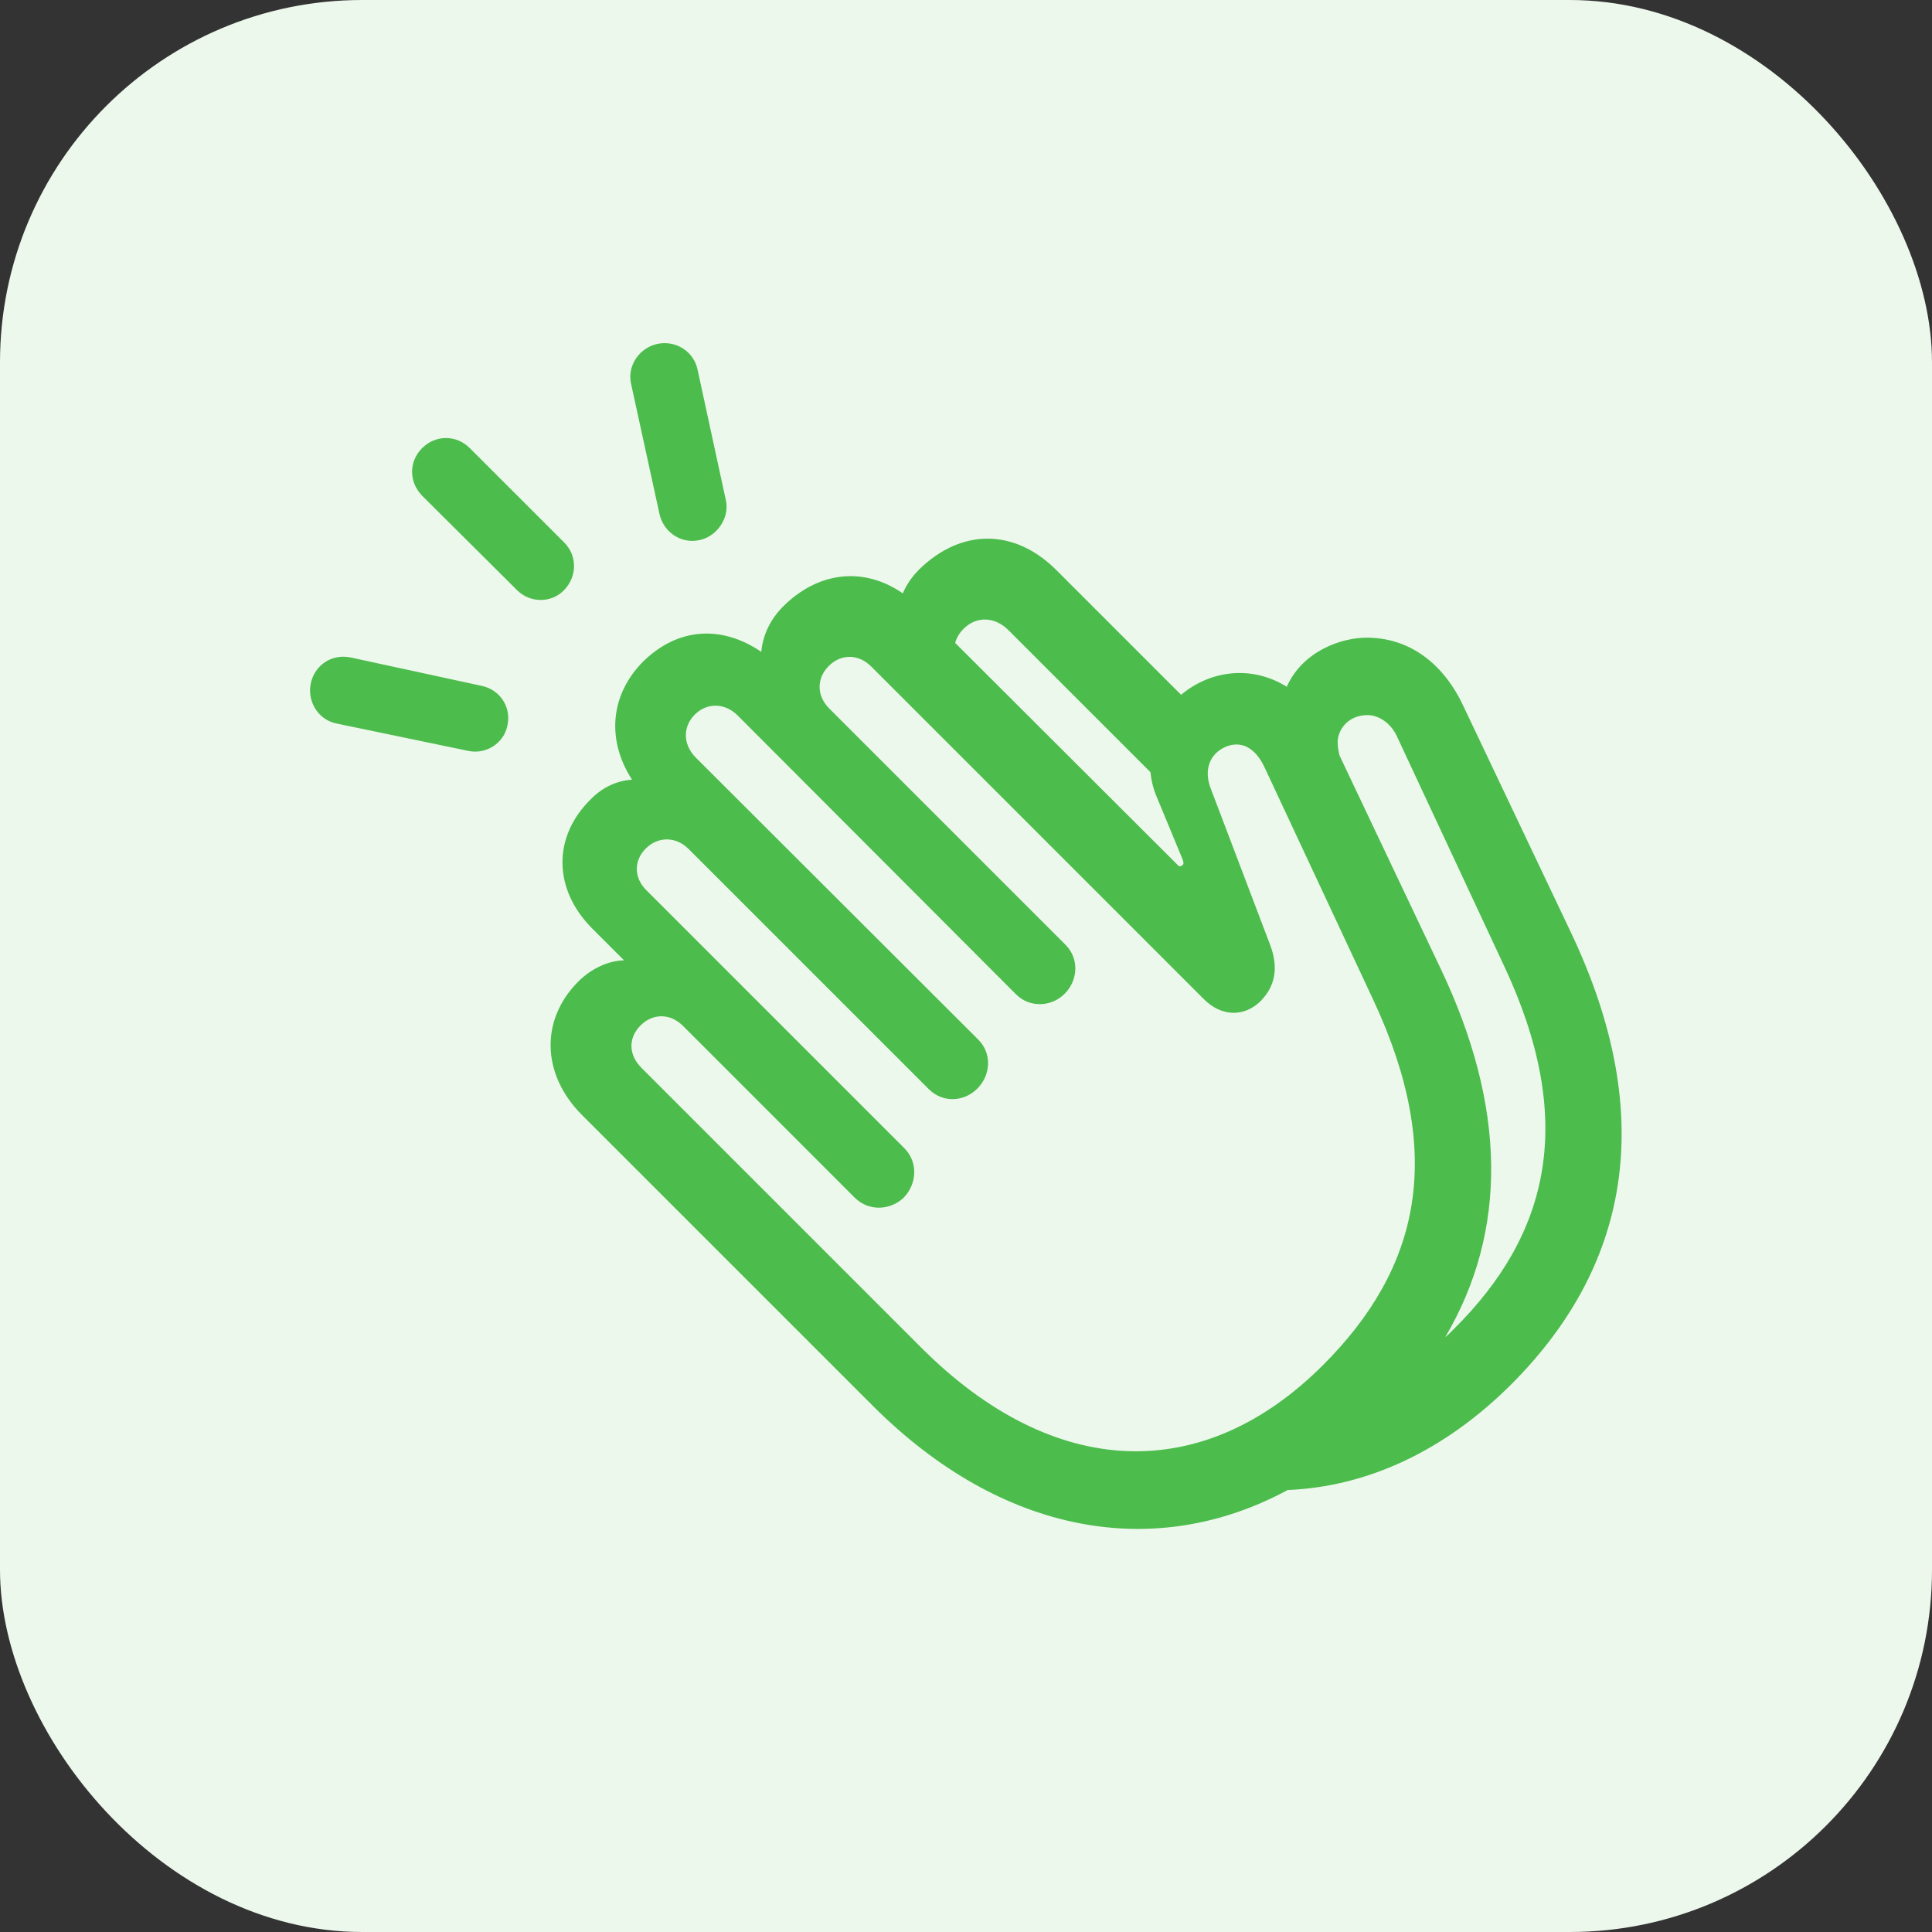
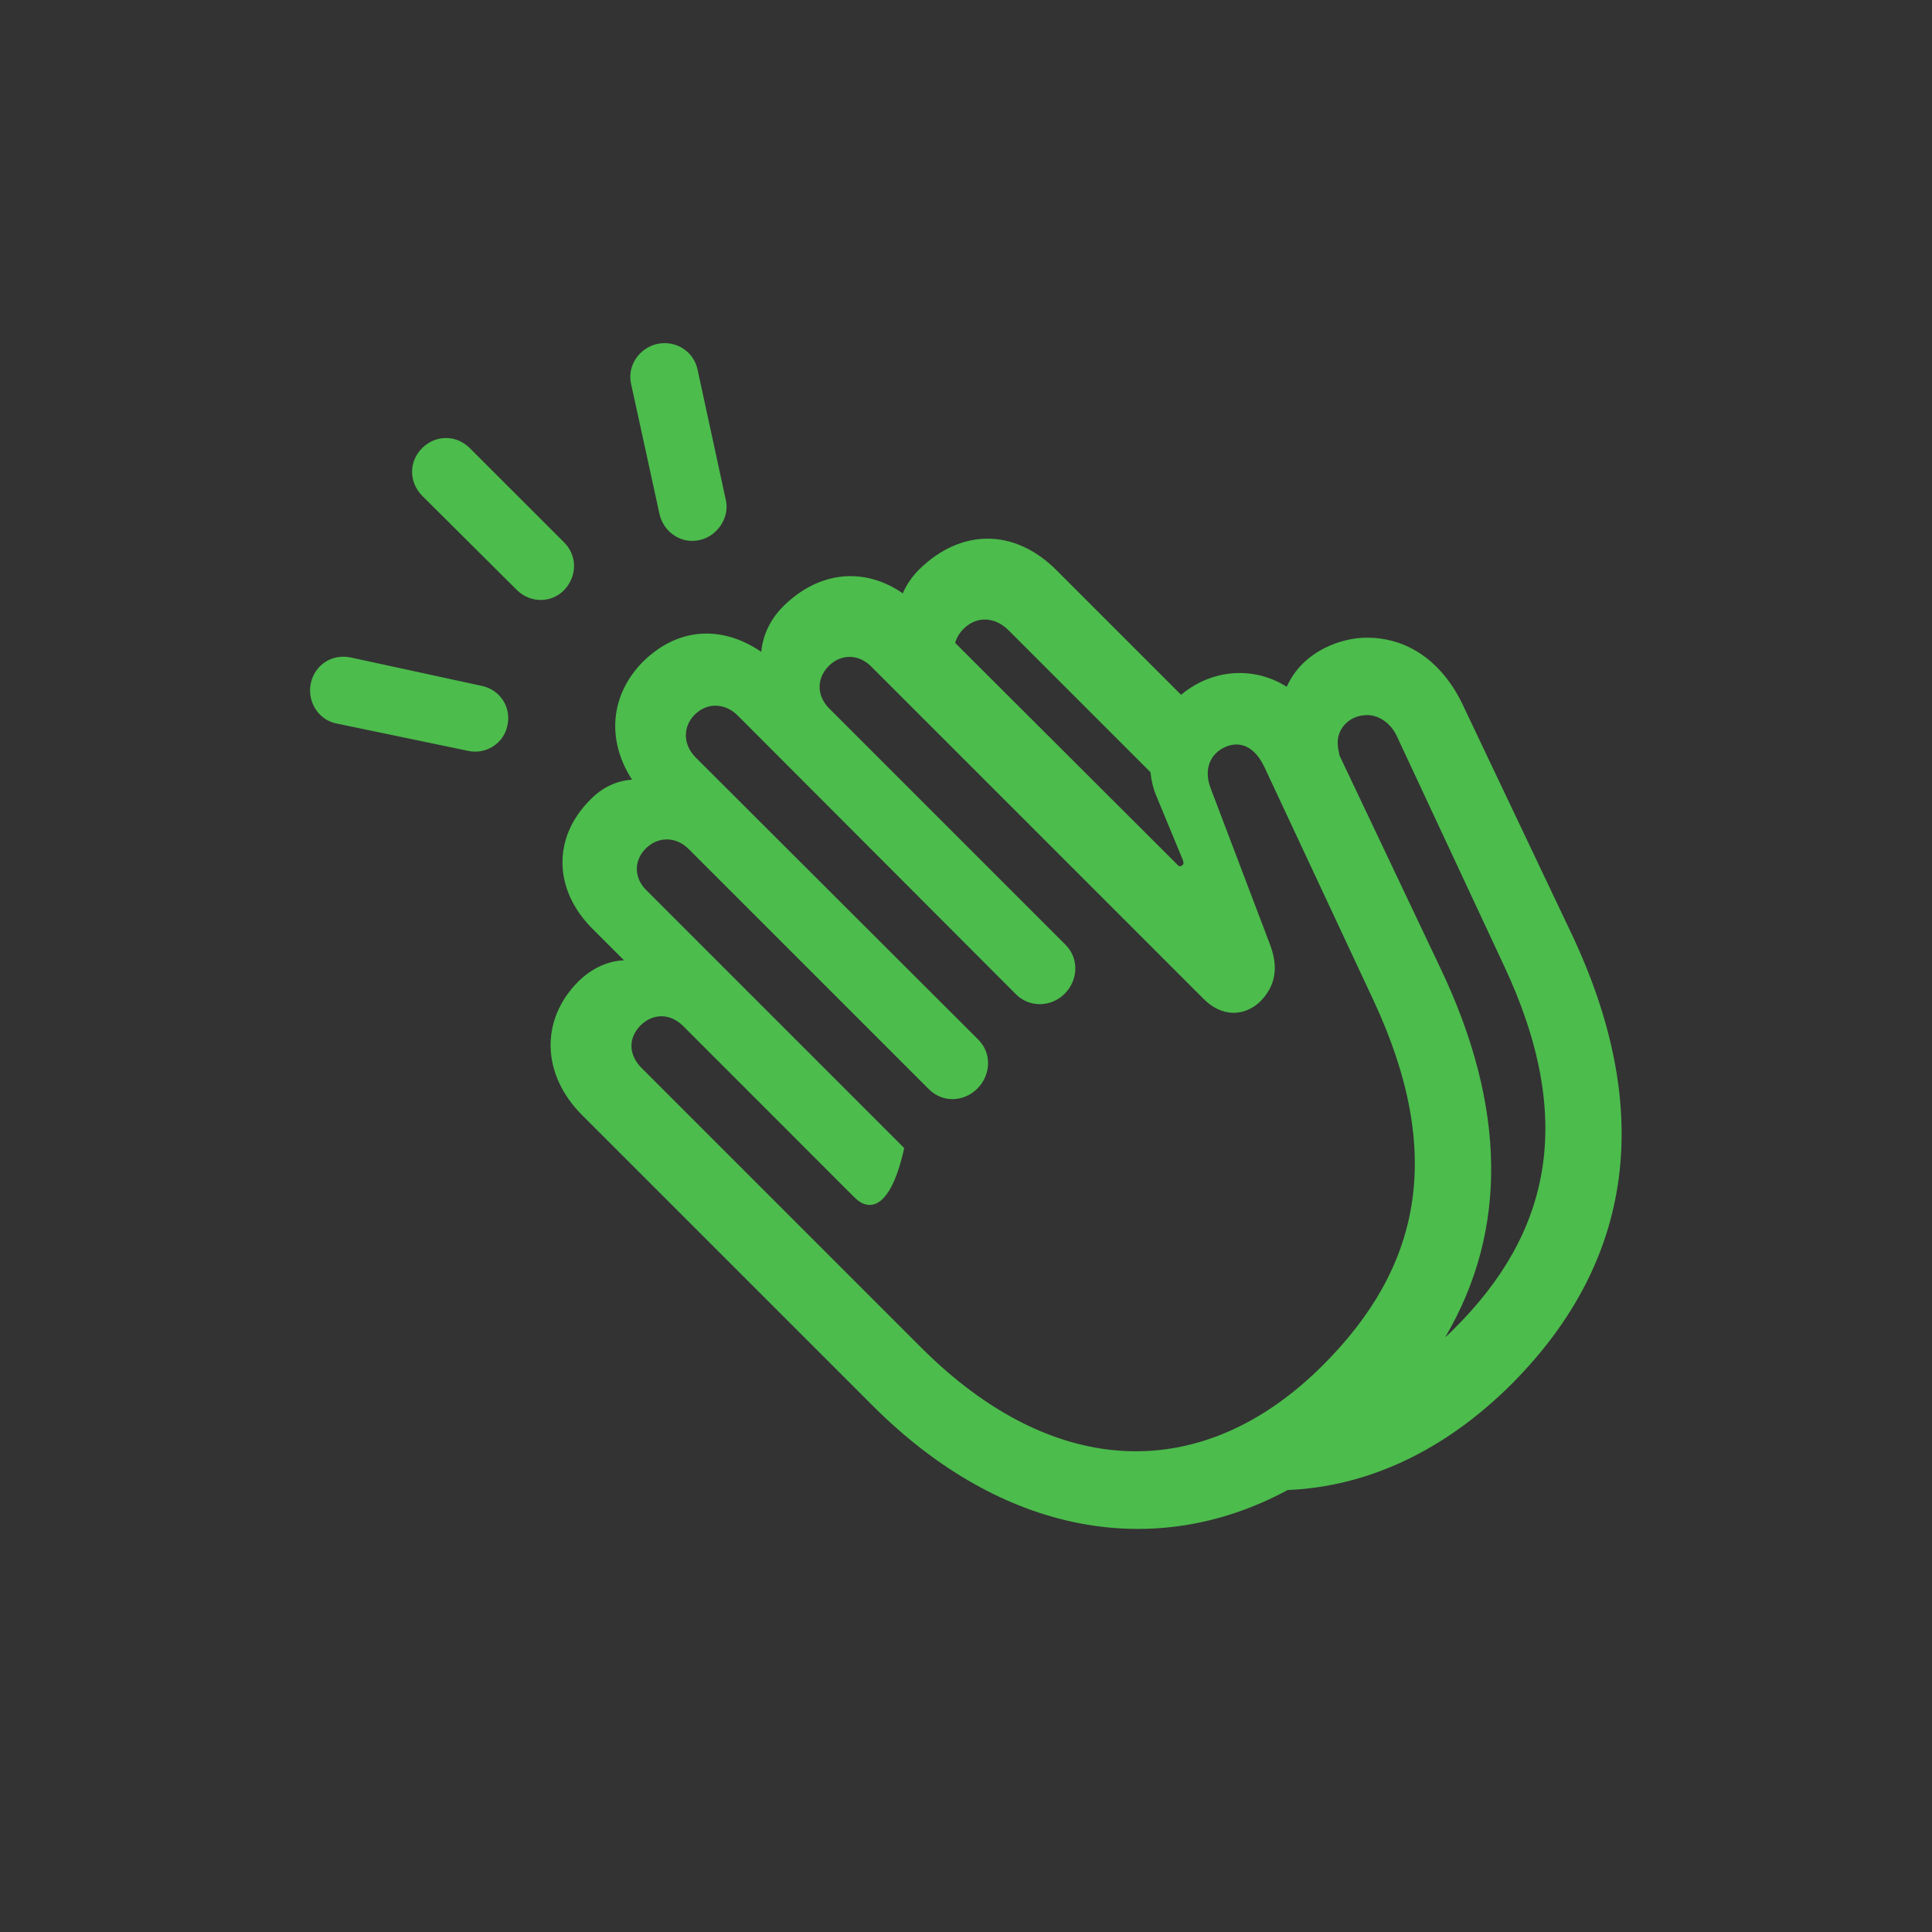
<svg xmlns="http://www.w3.org/2000/svg" width="64" height="64" viewBox="0 0 64 64" fill="none">
  <rect x="0" y="0" width="64" height="64" fill="#333333" stroke="none" />
-   <rect width="64" height="64" rx="12" fill="#EDF8ED" />
-   <path d="M23.172 17.891C22.547 18.031 21.969 17.609 21.844 17.016L20.906 12.719C20.766 12.109 21.188 11.516 21.781 11.391C22.391 11.266 22.984 11.641 23.109 12.25L24.047 16.578C24.172 17.141 23.766 17.766 23.172 17.891ZM17.125 19.547L13.984 16.422C13.531 15.953 13.547 15.281 13.984 14.844C14.422 14.406 15.109 14.391 15.562 14.844L18.688 17.969C19.141 18.422 19.109 19.109 18.688 19.547C18.266 19.984 17.562 19.984 17.125 19.547ZM30.453 18.859C31.828 17.516 33.594 17.484 35 18.891L39.125 23.016C40.156 22.156 41.531 22.062 42.625 22.75C43.172 21.531 44.484 21.125 45.25 21.125C46.656 21.109 47.812 21.953 48.484 23.406L52.047 30.906C54.812 36.734 54.141 41.766 50.078 45.844C47.844 48.078 45.281 49.25 42.656 49.359C38.281 51.719 33.219 50.859 28.938 46.594L19.281 36.938C17.938 35.594 17.891 33.781 19.156 32.516C19.578 32.094 20.125 31.828 20.672 31.812L19.625 30.766C18.328 29.469 18.297 27.734 19.562 26.484C19.938 26.094 20.422 25.859 20.938 25.828C20.094 24.531 20.203 23.031 21.297 21.922C22.438 20.797 23.891 20.688 25.219 21.594C25.266 21.047 25.516 20.516 25.938 20.094C27.109 18.922 28.625 18.766 29.906 19.656C30.031 19.359 30.219 19.094 30.453 18.859ZM39 28.641C39.047 28.703 39.109 28.719 39.172 28.656C39.219 28.625 39.203 28.562 39.188 28.5L38.328 26.422C38.203 26.141 38.141 25.859 38.109 25.578L33.406 20.875C32.953 20.422 32.344 20.406 31.922 20.828C31.781 20.969 31.688 21.125 31.641 21.297L39 28.641ZM15.516 24.875L11.156 23.969C10.578 23.859 10.203 23.297 10.281 22.719C10.375 22.062 10.969 21.641 11.625 21.781L15.953 22.719C16.562 22.844 16.938 23.422 16.812 24.016C16.703 24.625 16.094 25 15.516 24.875ZM43.828 45.219C47.031 42.016 47.891 38.266 45.5 33.141L41.891 25.422C41.578 24.75 41.094 24.516 40.578 24.75C40.094 24.969 39.859 25.484 40.109 26.125L42.062 31.266C42.391 32.109 42.203 32.703 41.766 33.156C41.25 33.672 40.484 33.719 39.859 33.078L28.859 22.078C28.438 21.656 27.859 21.656 27.453 22.062C27.047 22.469 27.047 23.047 27.469 23.469L35.297 31.297C35.75 31.75 35.719 32.469 35.266 32.922C34.828 33.359 34.109 33.391 33.656 32.938L24.438 23.703C24.016 23.281 23.422 23.266 23.016 23.672C22.609 24.078 22.625 24.672 23.047 25.094L32.406 34.438C32.875 34.906 32.812 35.625 32.375 36.062C31.938 36.5 31.234 36.547 30.766 36.078L22.812 28.125C22.391 27.703 21.797 27.703 21.391 28.109C20.984 28.516 21 29.094 21.422 29.5L29.953 38.031C30.422 38.5 30.375 39.219 29.938 39.672C29.5 40.094 28.781 40.141 28.312 39.672L22.625 33.984C22.203 33.562 21.625 33.562 21.219 33.969C20.797 34.391 20.828 34.953 21.25 35.375L30.516 44.641C34.938 49.062 39.875 49.172 43.828 45.219ZM47.719 32.078C49.906 36.672 49.953 40.766 47.875 44.297C47.969 44.219 48.062 44.125 48.156 44.031C51.359 40.859 52.219 37.078 49.812 31.969L46.281 24.406C46.078 23.953 45.672 23.688 45.297 23.688C44.688 23.688 44.312 24.141 44.312 24.594C44.312 24.75 44.344 24.891 44.375 25.031L47.719 32.078Z" fill="#4CBC4C" />
+   <path d="M23.172 17.891C22.547 18.031 21.969 17.609 21.844 17.016L20.906 12.719C20.766 12.109 21.188 11.516 21.781 11.391C22.391 11.266 22.984 11.641 23.109 12.25L24.047 16.578C24.172 17.141 23.766 17.766 23.172 17.891ZM17.125 19.547L13.984 16.422C13.531 15.953 13.547 15.281 13.984 14.844C14.422 14.406 15.109 14.391 15.562 14.844L18.688 17.969C19.141 18.422 19.109 19.109 18.688 19.547C18.266 19.984 17.562 19.984 17.125 19.547ZM30.453 18.859C31.828 17.516 33.594 17.484 35 18.891L39.125 23.016C40.156 22.156 41.531 22.062 42.625 22.75C43.172 21.531 44.484 21.125 45.25 21.125C46.656 21.109 47.812 21.953 48.484 23.406L52.047 30.906C54.812 36.734 54.141 41.766 50.078 45.844C47.844 48.078 45.281 49.25 42.656 49.359C38.281 51.719 33.219 50.859 28.938 46.594L19.281 36.938C17.938 35.594 17.891 33.781 19.156 32.516C19.578 32.094 20.125 31.828 20.672 31.812L19.625 30.766C18.328 29.469 18.297 27.734 19.562 26.484C19.938 26.094 20.422 25.859 20.938 25.828C20.094 24.531 20.203 23.031 21.297 21.922C22.438 20.797 23.891 20.688 25.219 21.594C25.266 21.047 25.516 20.516 25.938 20.094C27.109 18.922 28.625 18.766 29.906 19.656C30.031 19.359 30.219 19.094 30.453 18.859ZM39 28.641C39.047 28.703 39.109 28.719 39.172 28.656C39.219 28.625 39.203 28.562 39.188 28.5L38.328 26.422C38.203 26.141 38.141 25.859 38.109 25.578L33.406 20.875C32.953 20.422 32.344 20.406 31.922 20.828C31.781 20.969 31.688 21.125 31.641 21.297L39 28.641ZM15.516 24.875L11.156 23.969C10.578 23.859 10.203 23.297 10.281 22.719C10.375 22.062 10.969 21.641 11.625 21.781L15.953 22.719C16.562 22.844 16.938 23.422 16.812 24.016C16.703 24.625 16.094 25 15.516 24.875ZM43.828 45.219C47.031 42.016 47.891 38.266 45.5 33.141L41.891 25.422C41.578 24.75 41.094 24.516 40.578 24.75C40.094 24.969 39.859 25.484 40.109 26.125L42.062 31.266C42.391 32.109 42.203 32.703 41.766 33.156C41.25 33.672 40.484 33.719 39.859 33.078L28.859 22.078C28.438 21.656 27.859 21.656 27.453 22.062C27.047 22.469 27.047 23.047 27.469 23.469L35.297 31.297C35.75 31.75 35.719 32.469 35.266 32.922C34.828 33.359 34.109 33.391 33.656 32.938L24.438 23.703C24.016 23.281 23.422 23.266 23.016 23.672C22.609 24.078 22.625 24.672 23.047 25.094L32.406 34.438C32.875 34.906 32.812 35.625 32.375 36.062C31.938 36.5 31.234 36.547 30.766 36.078L22.812 28.125C22.391 27.703 21.797 27.703 21.391 28.109C20.984 28.516 21 29.094 21.422 29.5L29.953 38.031C29.5 40.094 28.781 40.141 28.312 39.672L22.625 33.984C22.203 33.562 21.625 33.562 21.219 33.969C20.797 34.391 20.828 34.953 21.25 35.375L30.516 44.641C34.938 49.062 39.875 49.172 43.828 45.219ZM47.719 32.078C49.906 36.672 49.953 40.766 47.875 44.297C47.969 44.219 48.062 44.125 48.156 44.031C51.359 40.859 52.219 37.078 49.812 31.969L46.281 24.406C46.078 23.953 45.672 23.688 45.297 23.688C44.688 23.688 44.312 24.141 44.312 24.594C44.312 24.75 44.344 24.891 44.375 25.031L47.719 32.078Z" fill="#4CBC4C" />
</svg>